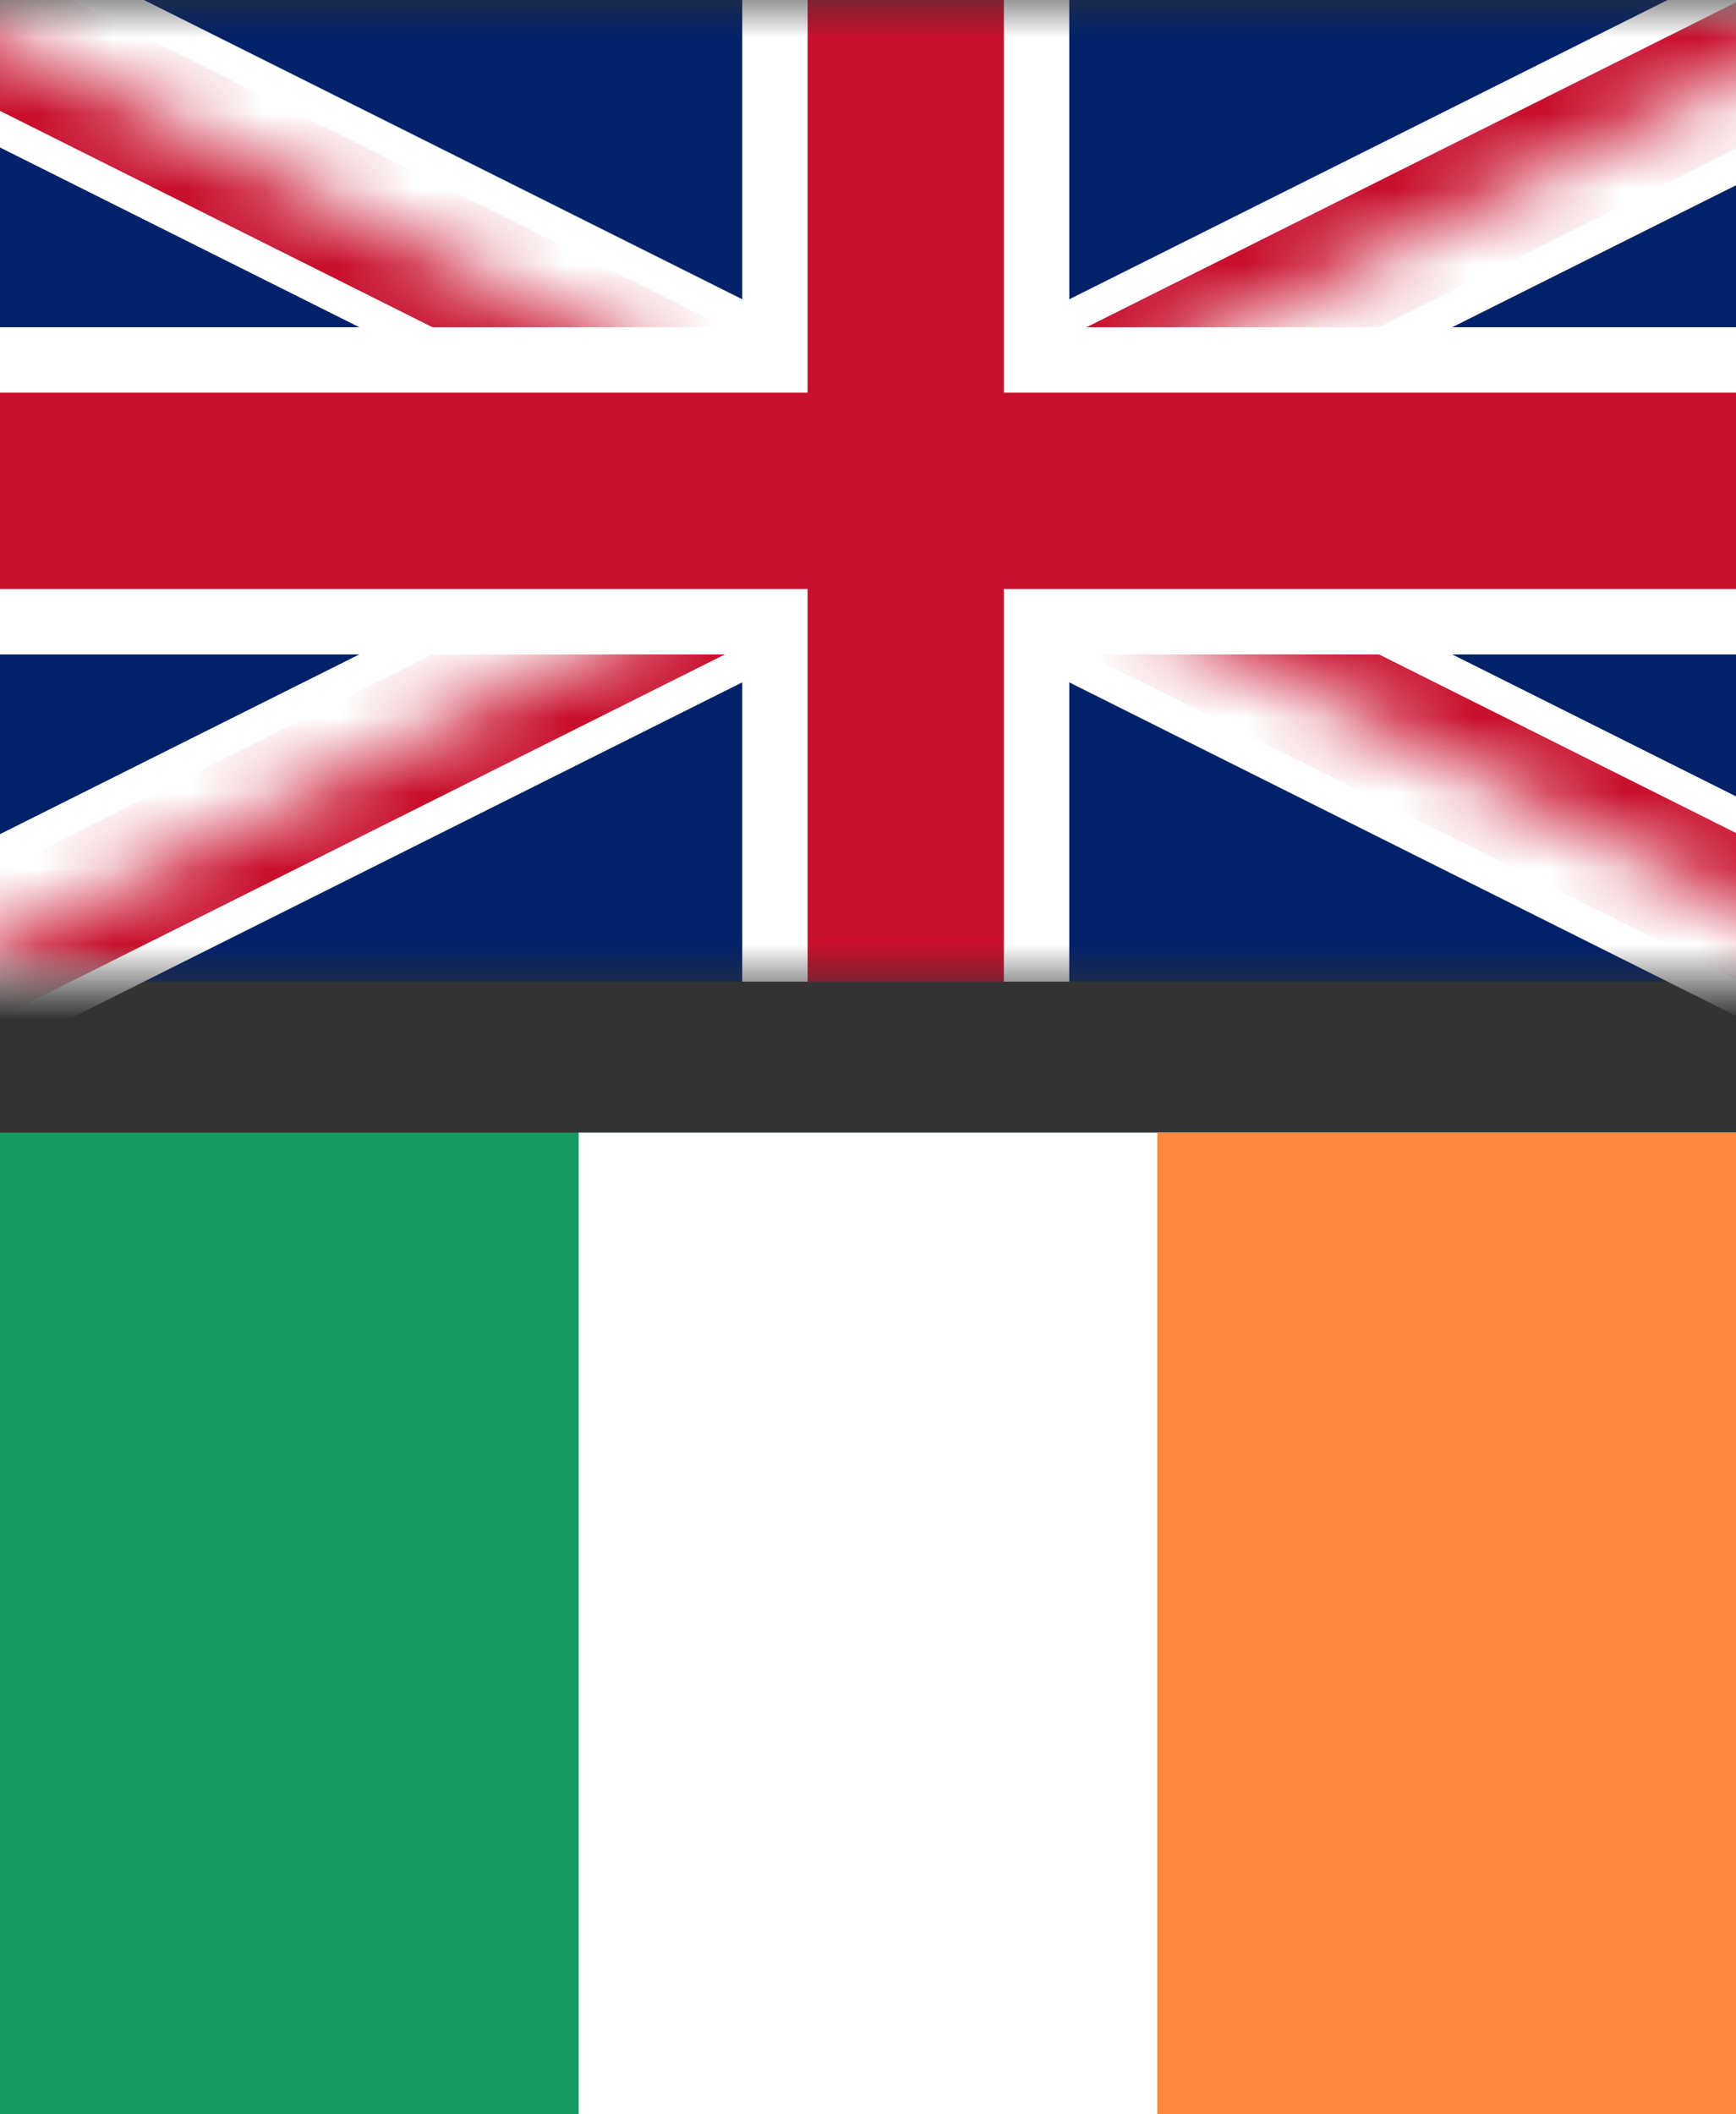
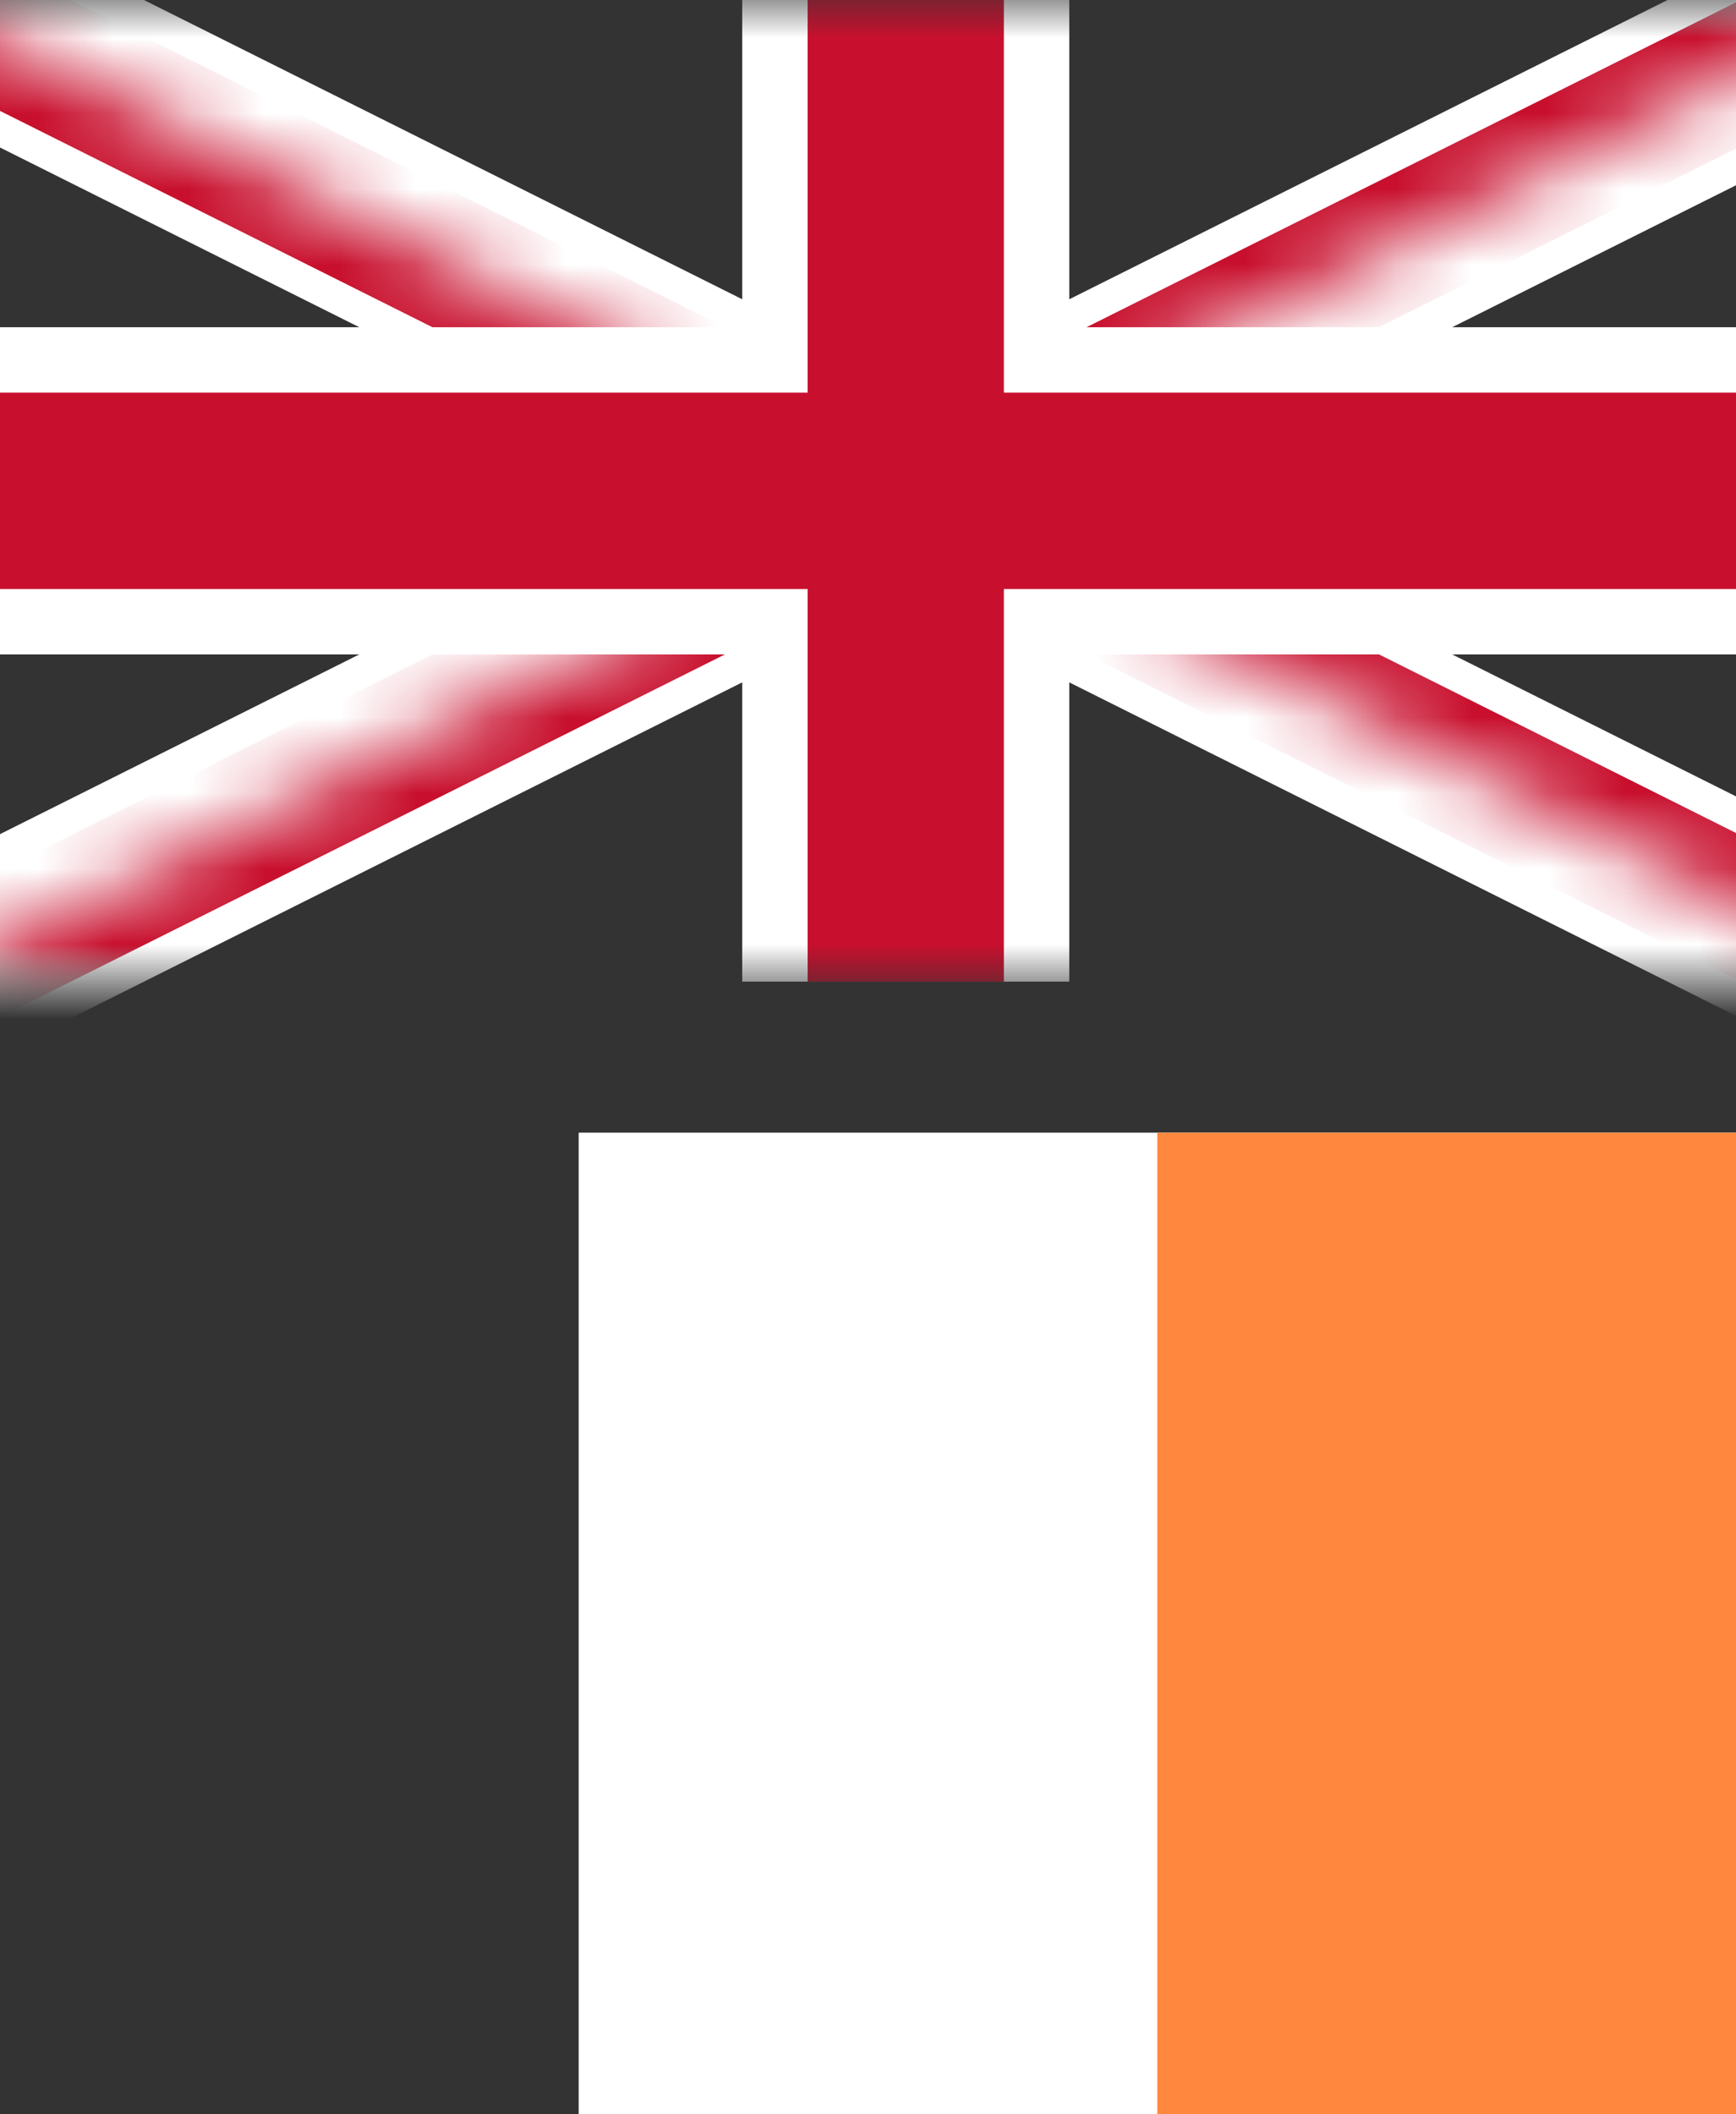
<svg xmlns="http://www.w3.org/2000/svg" xmlns:xlink="http://www.w3.org/1999/xlink" width="23" height="28" viewBox="0 0 23 28">
  <rect x="0" y="0" width="23" height="28" fill="#333333" stroke="none" />
  <defs>
    <polygon id="40-uk-&amp;-ireland-a" points="0 0 0 13 26 13 26 0" />
    <path id="40-uk-&amp;-ireland-c" d="M13,6.5 L26,6.5 L26,13 L13,6.5 Z M13,6.5 L13,13 L0,13 L13,6.5 Z M13,6.5 L0,6.5 L0,0 L13,6.5 Z M13,6.5 L13,0 L26,0 L13,6.5 Z" />
  </defs>
  <g fill="none" fill-rule="evenodd">
    <g transform="translate(-1)">
      <mask id="40-uk-&amp;-ireland-b" fill="#fff">
        <use xlink:href="#40-uk-&amp;-ireland-a" />
      </mask>
      <g mask="url(#40-uk-&amp;-ireland-b)">
-         <polygon fill="#012169" fill-rule="nonzero" points="0 0 0 13 26 13 26 0" />
        <path fill="#000" fill-rule="nonzero" stroke="#FFF" stroke-width="2.6" d="M0,0 L26,13 M26,0 L0,13" />
        <mask id="40-uk-&amp;-ireland-d" fill="#fff">
          <use xlink:href="#40-uk-&amp;-ireland-c" />
        </mask>
        <path fill="#000" fill-rule="nonzero" stroke="#C8102E" stroke-width="1.733" d="M0,0 L26,13 M26,0 L0,13" mask="url(#40-uk-&amp;-ireland-d)" />
        <path fill="#000" fill-rule="nonzero" stroke="#FFF" stroke-width="4.333" d="M13,0 L13,13 M0,6.5 L26,6.5" />
        <path fill="#000" fill-rule="nonzero" stroke="#C8102E" stroke-width="2.6" d="M13,0 L13,13 M0,6.5 L26,6.5" />
      </g>
    </g>
    <g fill-rule="nonzero" transform="translate(0 15)">
-       <rect width="23" height="13" fill="#169B62" />
      <rect width="15.333" height="13" x="7.667" fill="#FFF" />
      <rect width="7.667" height="13" x="15.333" fill="#FF883E" />
    </g>
  </g>
</svg>